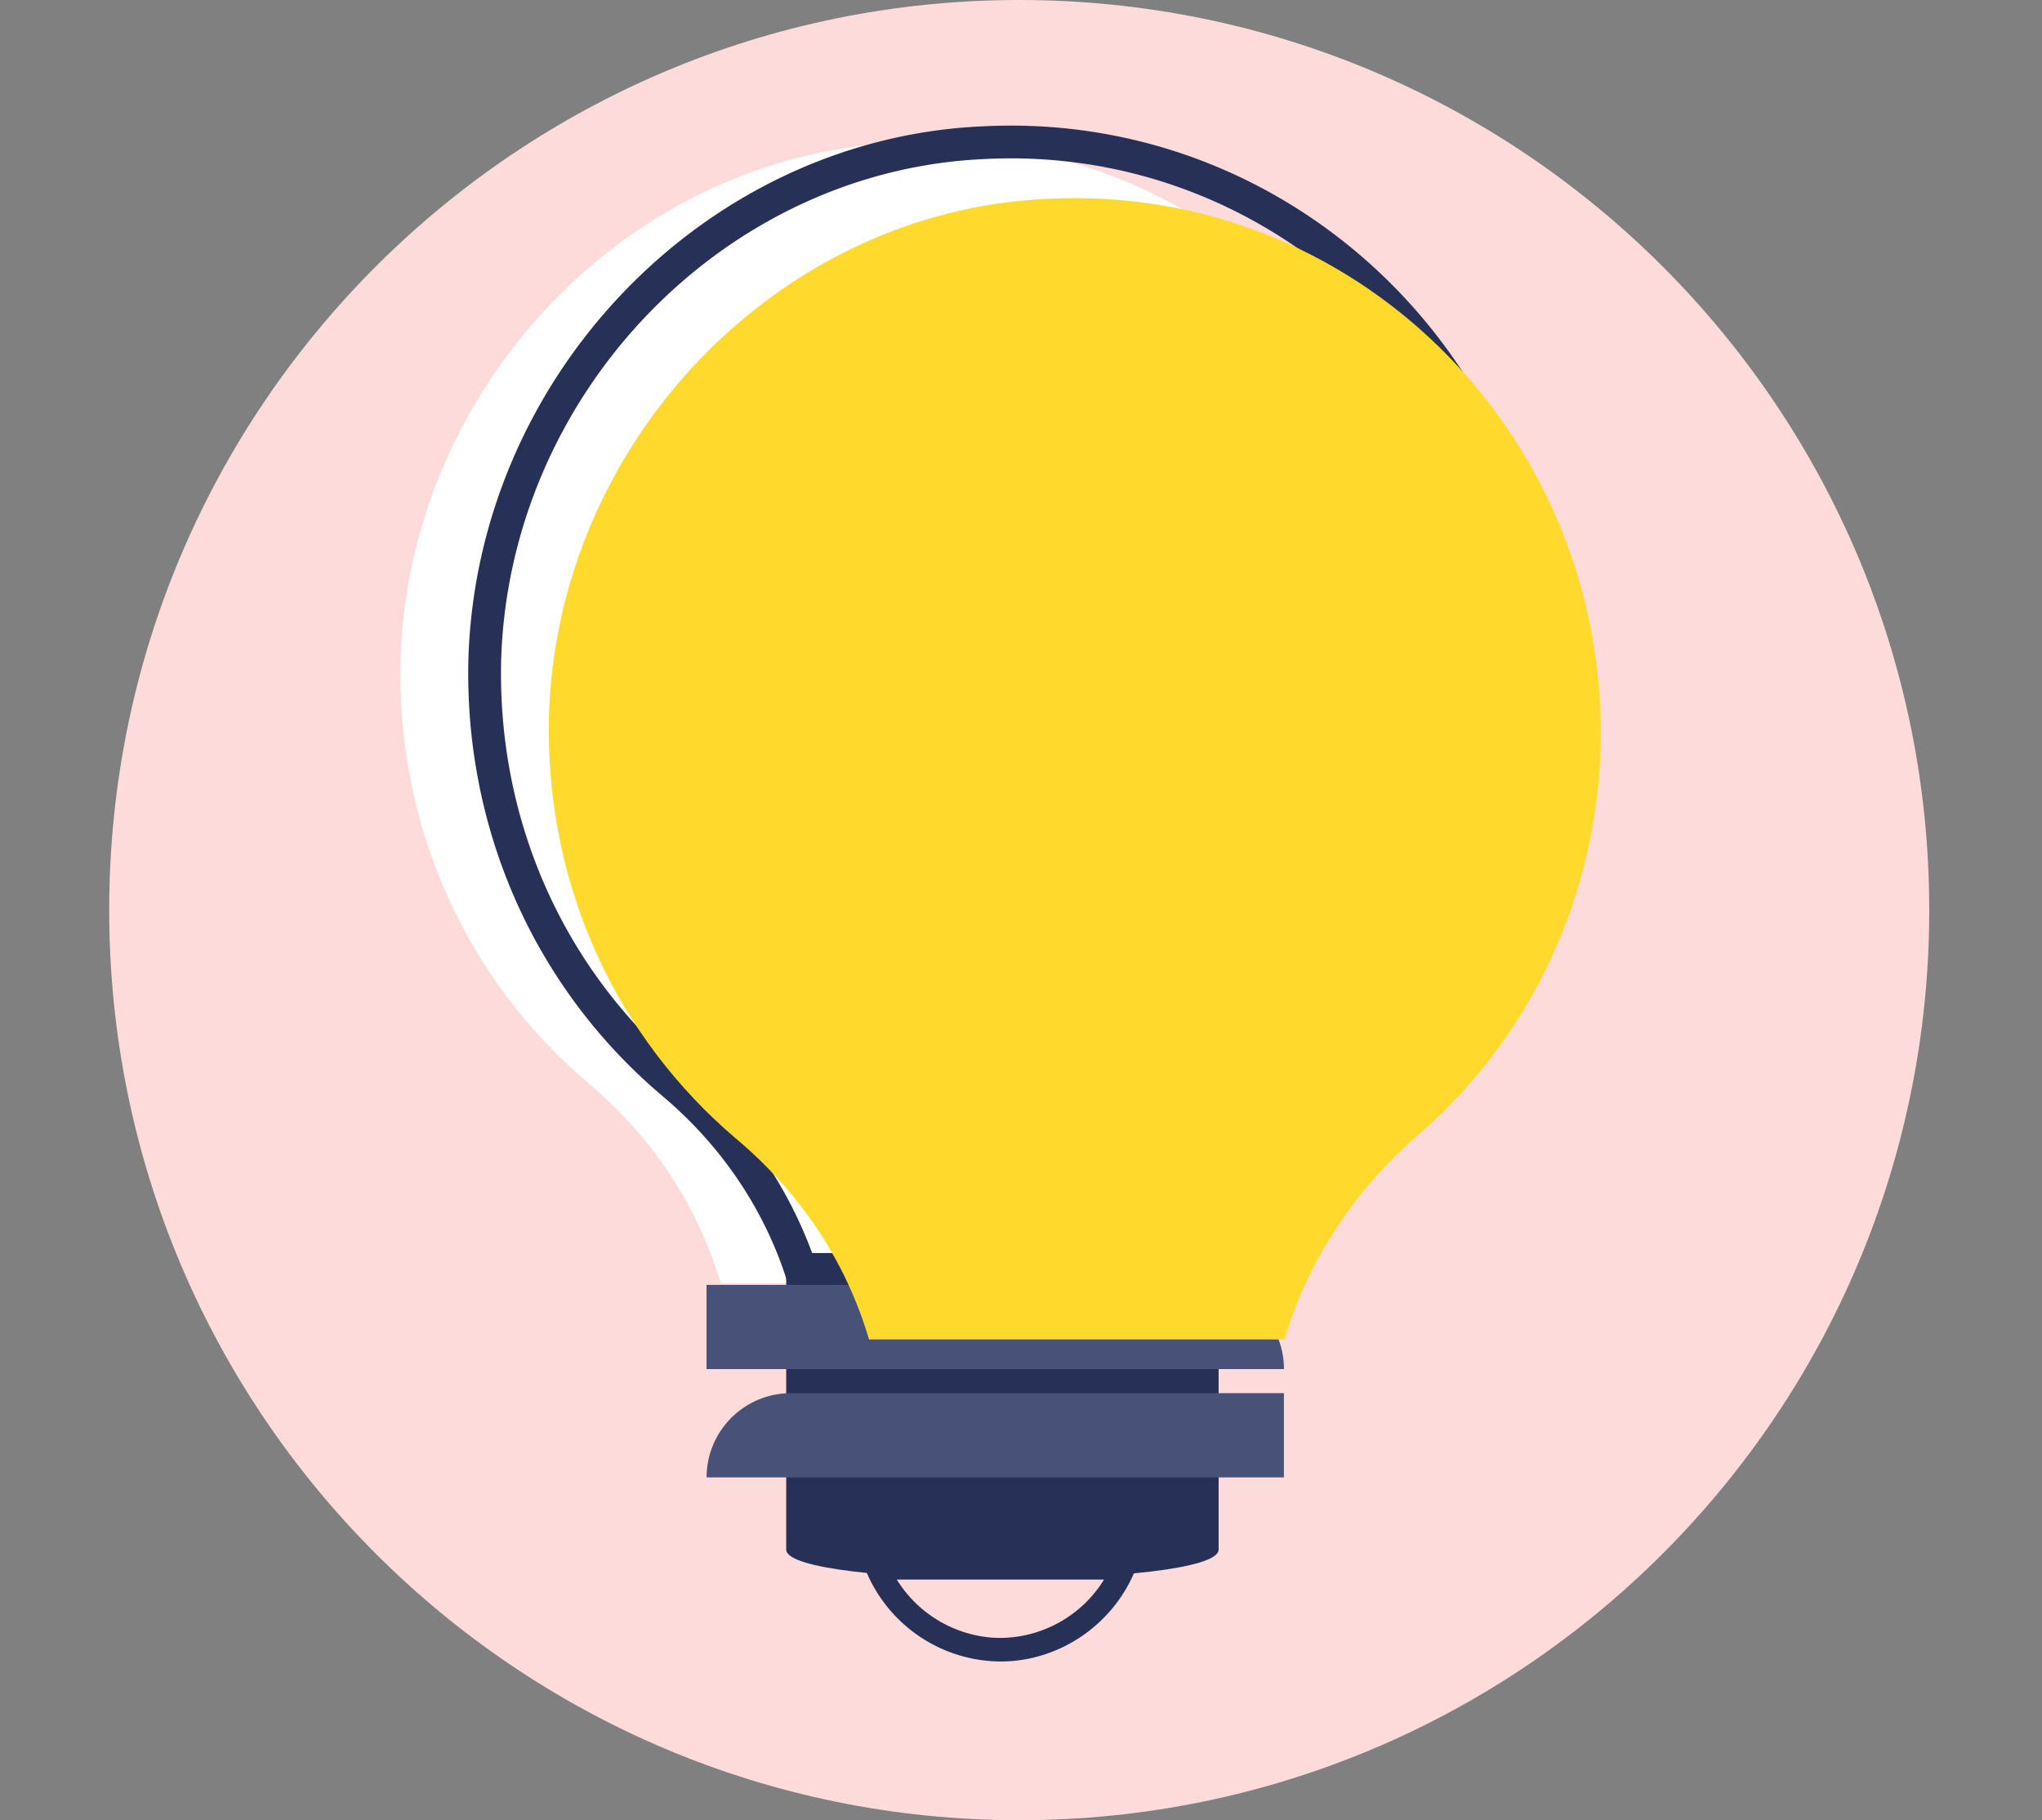
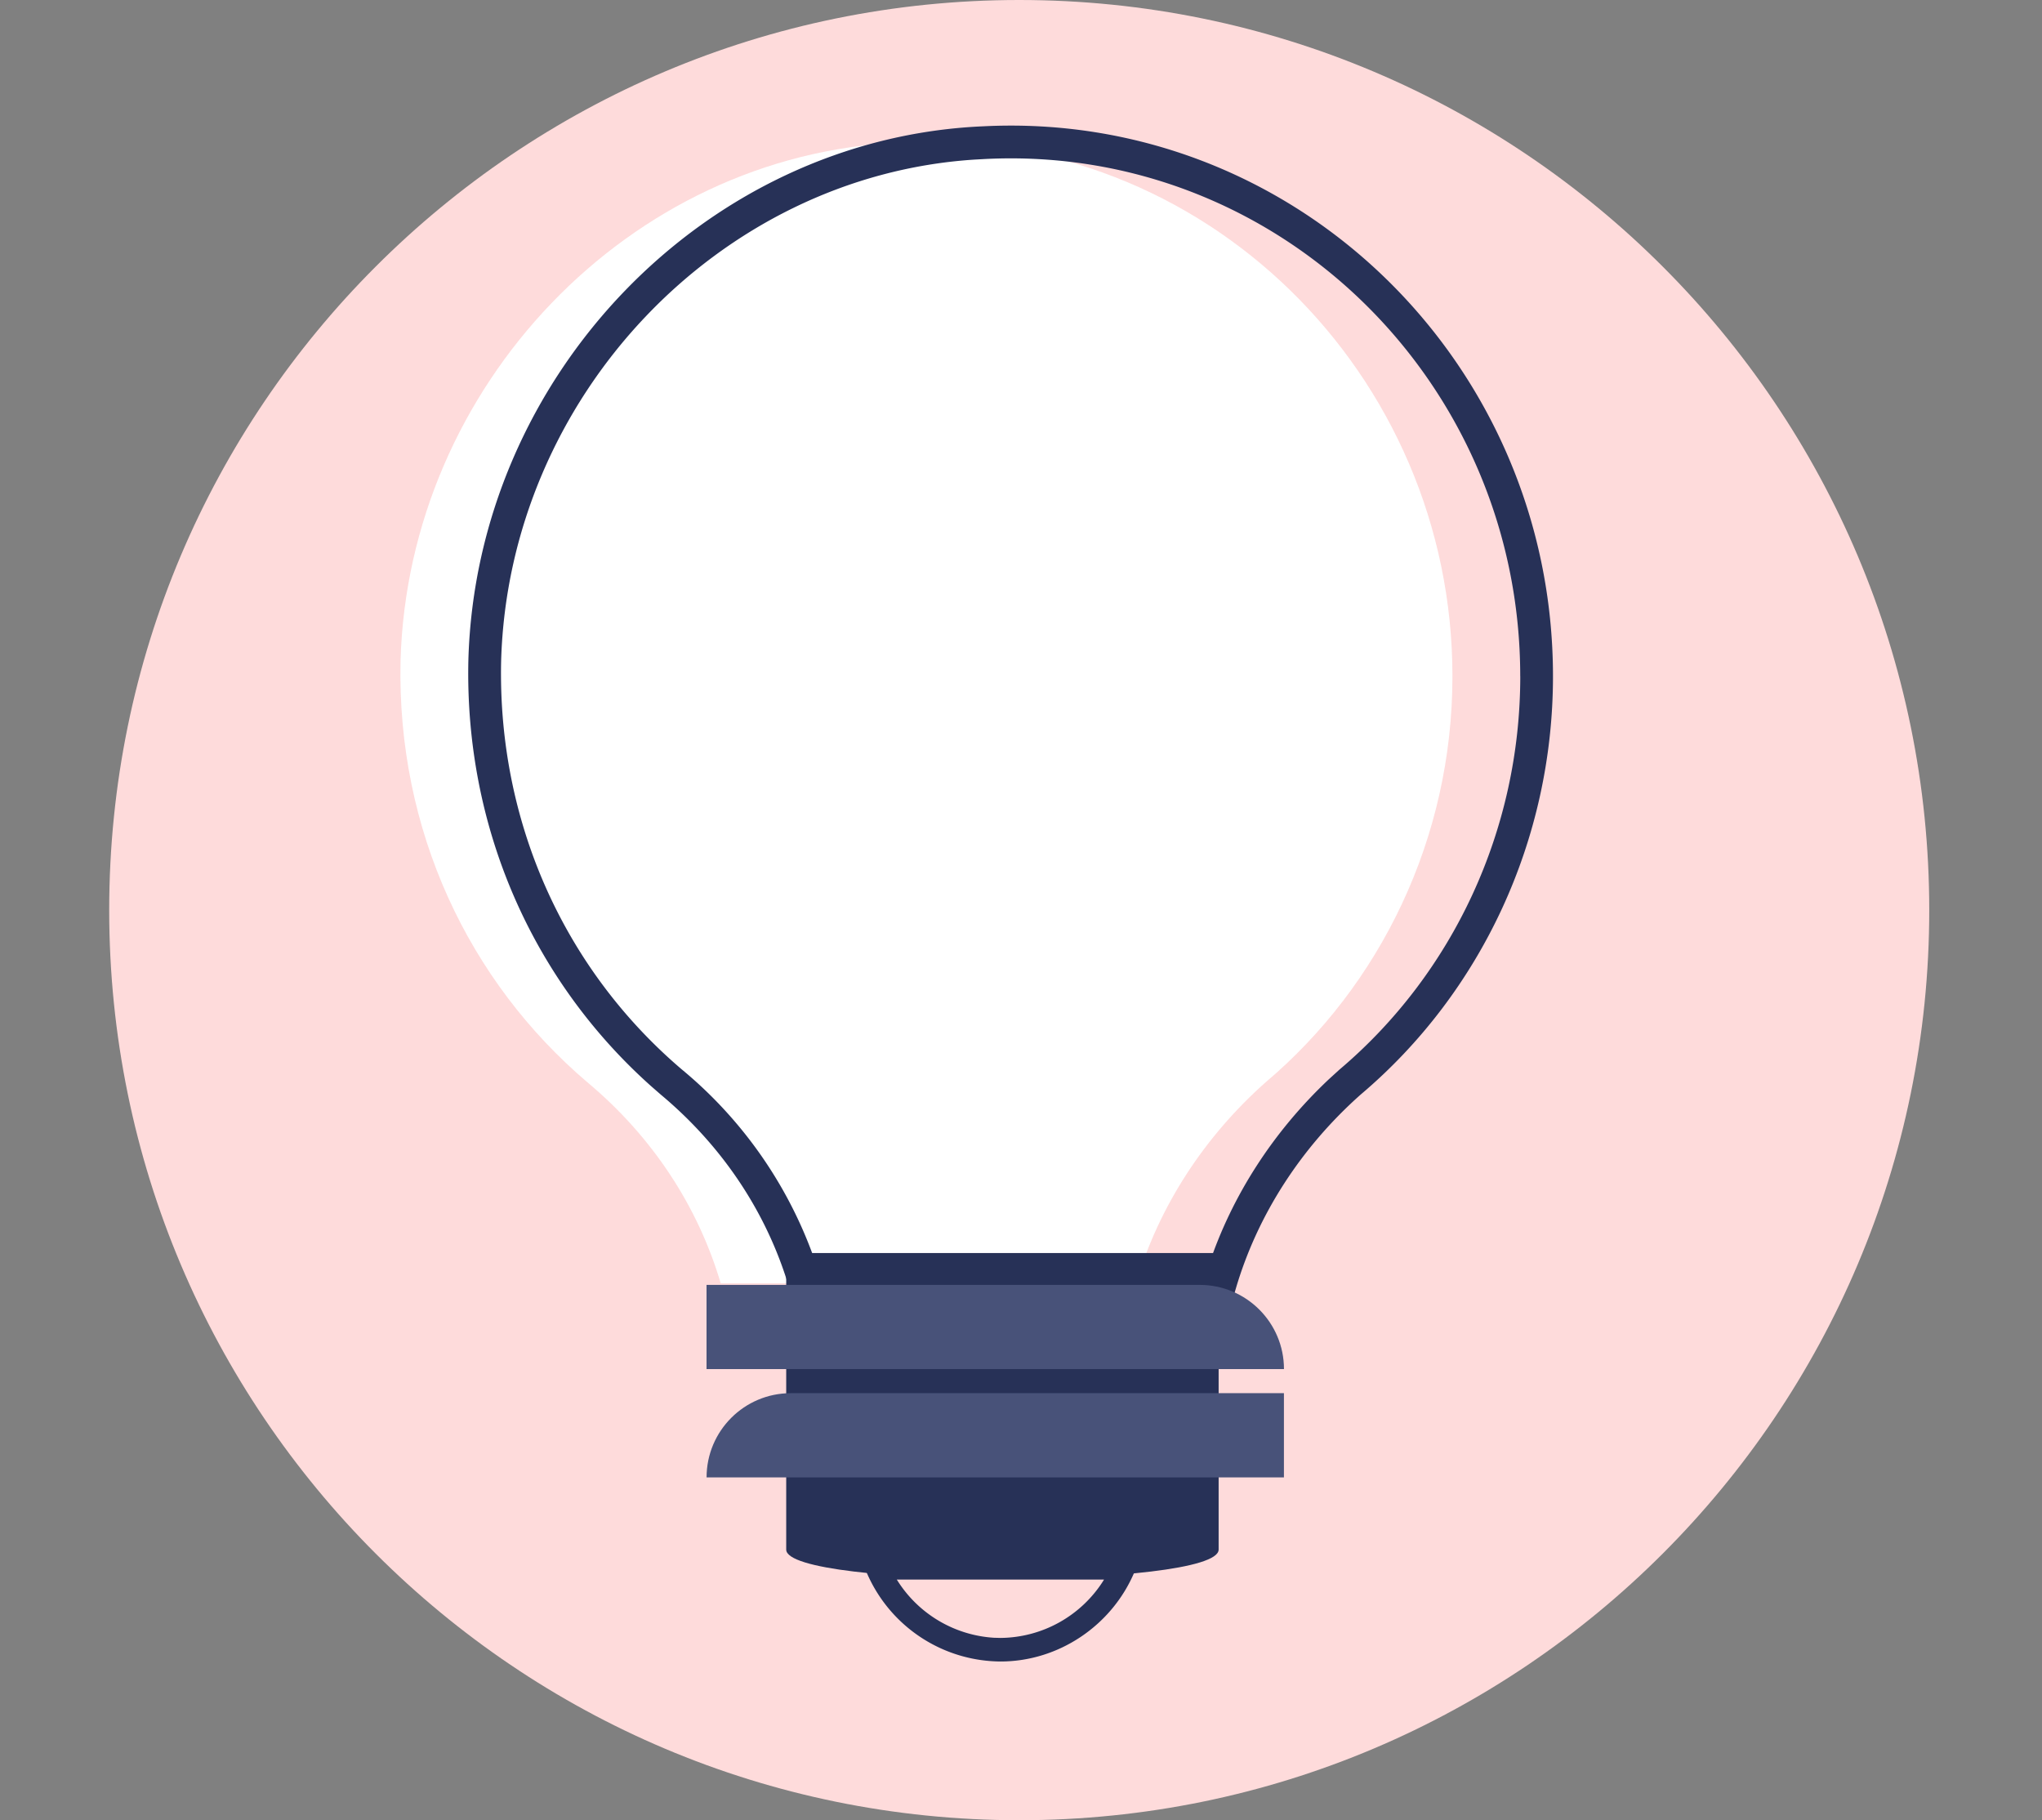
<svg xmlns="http://www.w3.org/2000/svg" width="46" height="41">
  <rect width="100%" height="100%" fill="#808080" stroke="none" />
  <g fill="none" fill-rule="evenodd">
    <path d="M22.96 0c11.322 0 20.5 9.178 20.5 20.5S34.282 41 22.96 41s-20.5-9.178-20.5-20.5S11.638 0 22.96 0z" fill="#FEDBDB" />
    <g fill-rule="nonzero">
      <path d="M28.512 24.377c2.576-2.178 4.207-5.487 4.207-9.145 0-6.793-5.58-12.367-12.449-12.019-6.096.262-11.075 5.487-11.247 11.67-.086 3.833 1.546 7.23 4.207 9.494 1.46 1.219 2.49 2.787 3.005 4.528h9.358c.515-1.741 1.545-3.309 2.919-4.528z" fill="#FFF" />
      <path d="M22.148 2.845c-6.268.269-11.42 5.633-11.597 12.028-.084 3.747 1.433 7.198 4.117 9.593l.22.192c1.398 1.168 2.393 2.67 2.89 4.352l.078.264h9.91l.078-.264c.489-1.654 1.47-3.168 2.81-4.357 2.717-2.298 4.33-5.74 4.33-9.42 0-7.067-5.817-12.744-12.836-12.388zm12.099 12.387c0 3.464-1.517 6.7-4.076 8.863l-.238.217c-1.249 1.177-2.182 2.619-2.704 4.192l-.01.032h-8.817l-.104-.304a9.764 9.764 0 00-2.934-4.139c-2.65-2.254-4.156-5.578-4.075-9.201.165-5.93 4.886-10.923 10.662-11.297l.235-.013c6.592-.334 12.06 5.002 12.06 11.65z" fill="#273157" />
      <g fill="#273157">
        <path d="M25.709 35.048h-6.344l.157.37a3.303 3.303 0 003.015 2.007c1.32 0 2.51-.817 3.015-2.007l.157-.37zm-.839.531l-.011.02a2.769 2.769 0 01-2.322 1.295l-.15-.004a2.775 2.775 0 01-2.172-1.29l-.012-.02h4.667z" />
        <path d="M17.711 34.904v-6.68h9.741v6.68c0 .879-9.741.879-9.741 0z" />
      </g>
    </g>
    <path d="M15.916 28.942h11.11c1.048 0 1.898.85 1.898 1.897H15.916v-1.897zm1.897 2.439h11.11v1.897H15.917c0-1.047.85-1.897 1.897-1.897z" fill="#485279" />
-     <path d="M31.854 25.641c2.576-2.177 4.207-5.486 4.207-9.144 0-6.793-5.58-12.367-12.449-12.019-6.095.261-11.075 5.487-11.247 11.67-.085 3.832 1.546 7.229 4.207 9.493 1.46 1.22 2.49 2.787 3.005 4.53h9.358c.515-1.743 1.546-3.31 2.92-4.53z" fill="#FFDA2C" fill-rule="nonzero" style="mix-blend-mode:multiply" />
  </g>
</svg>